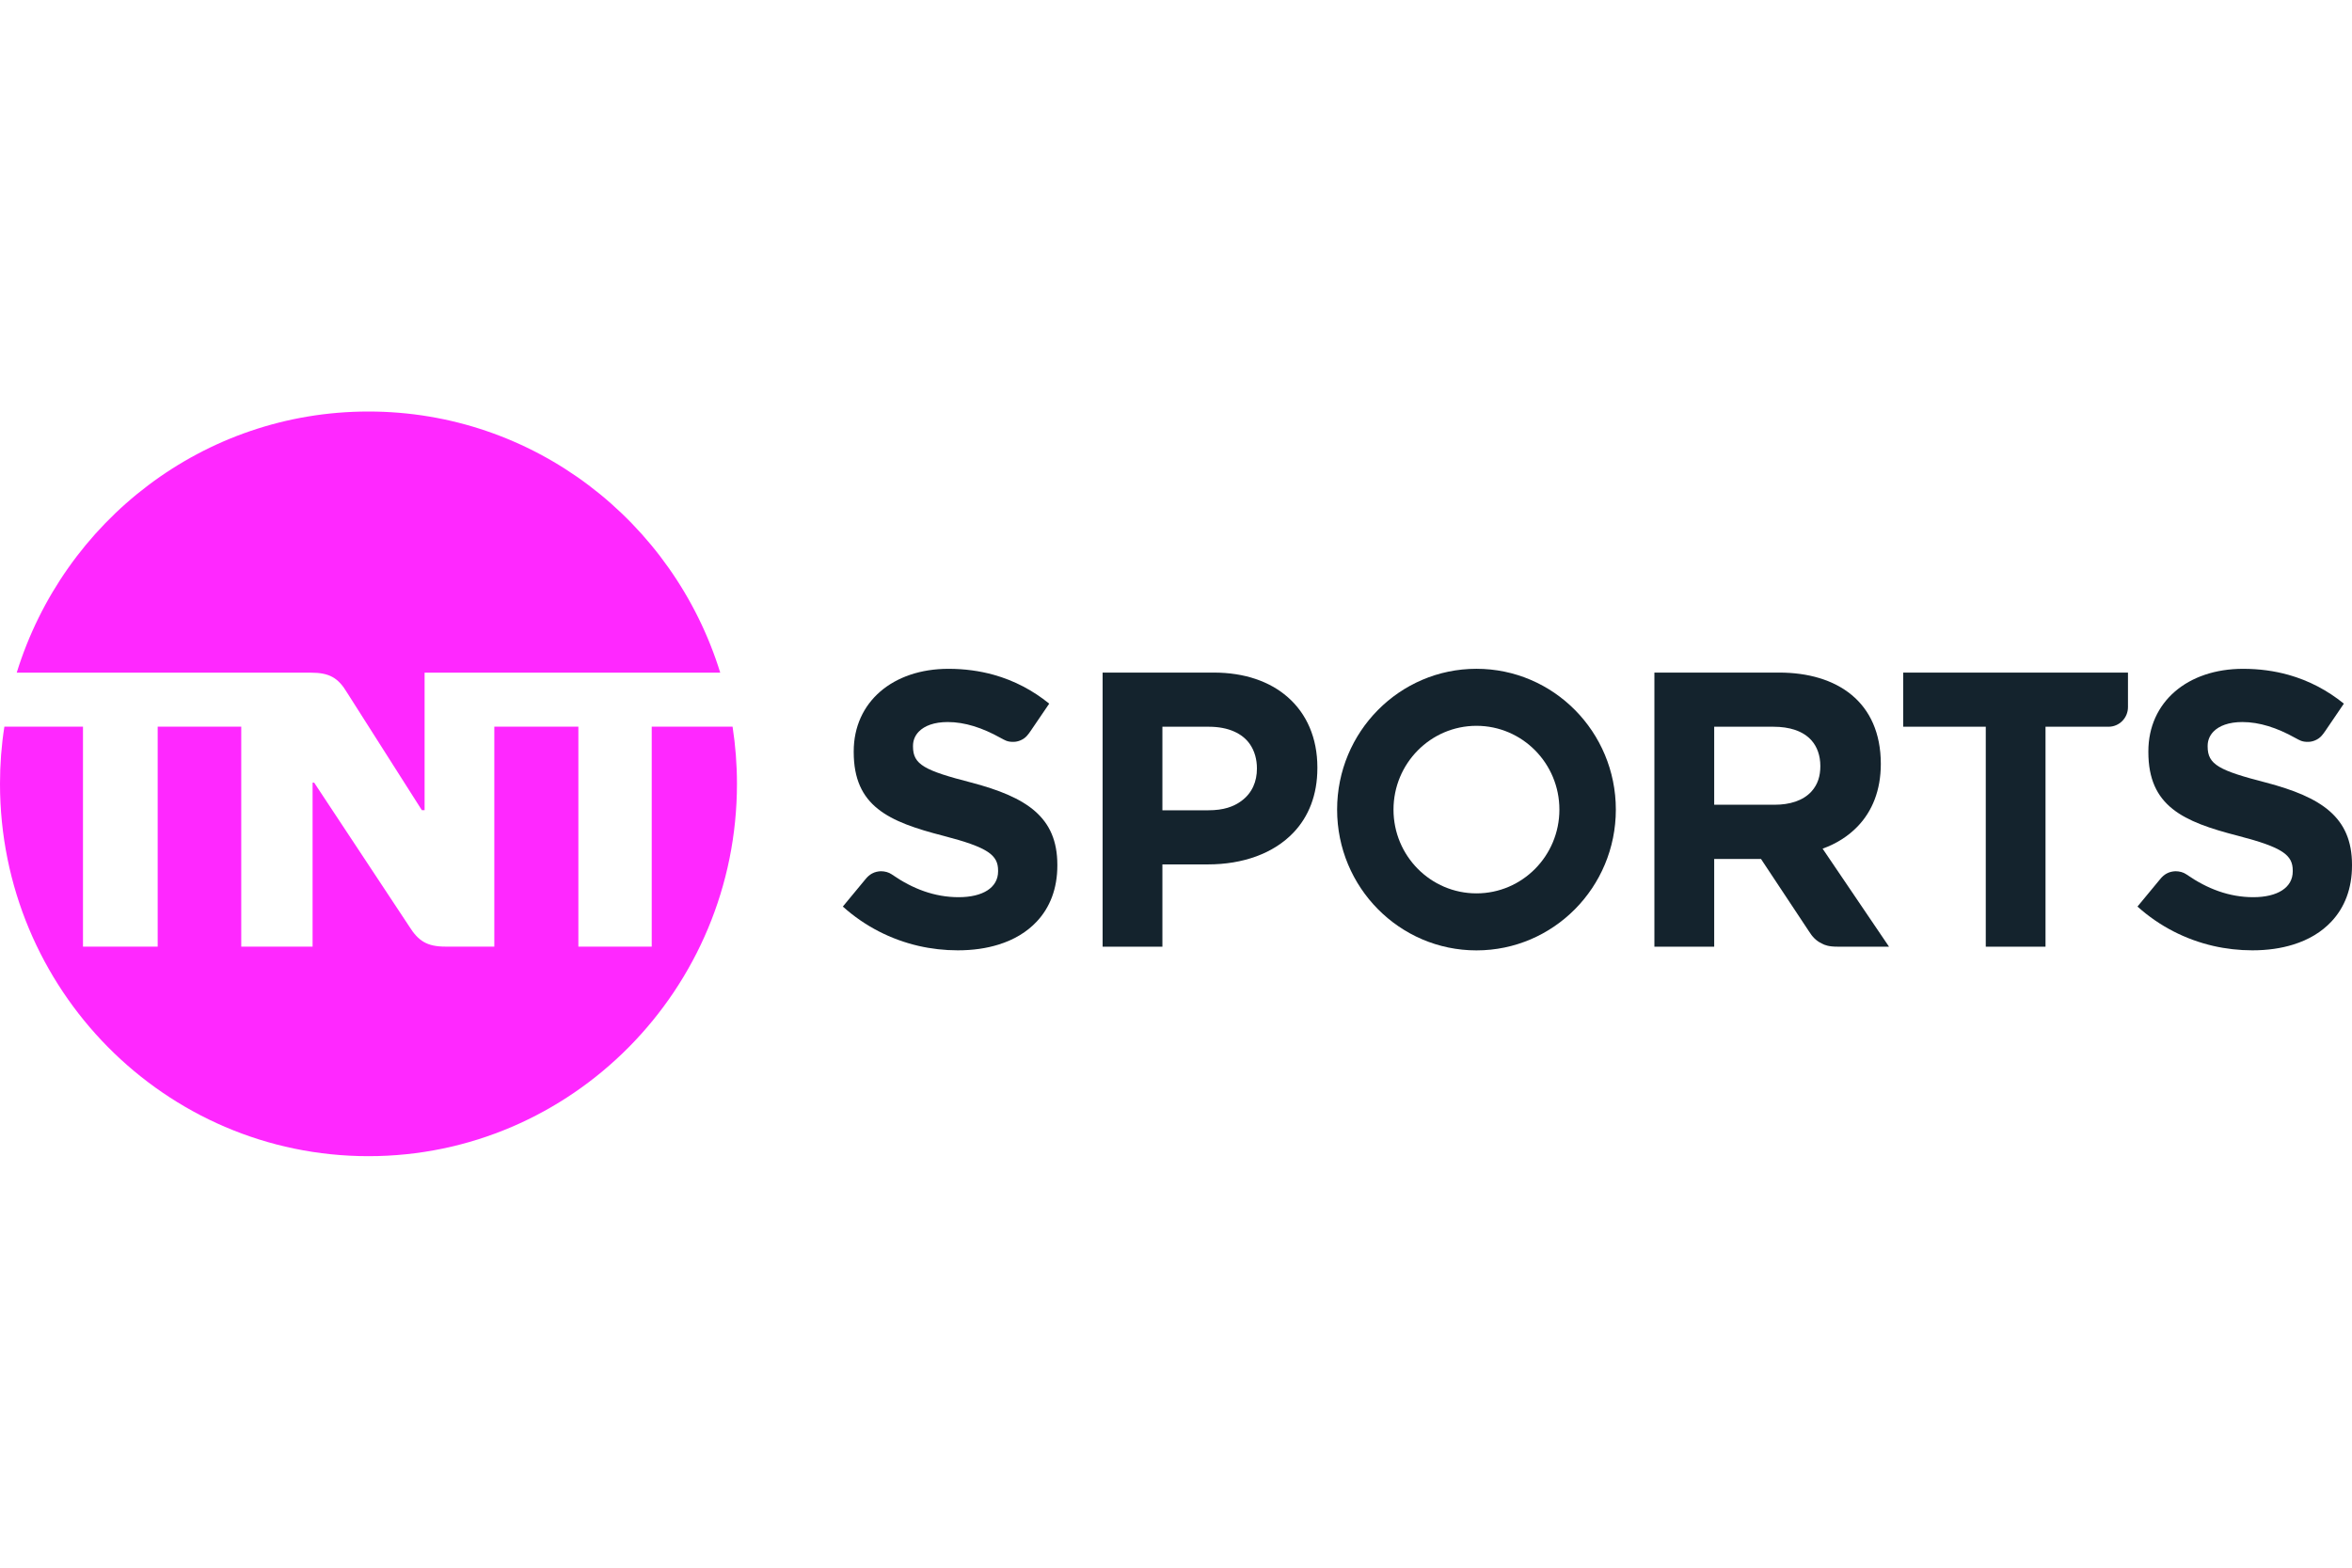
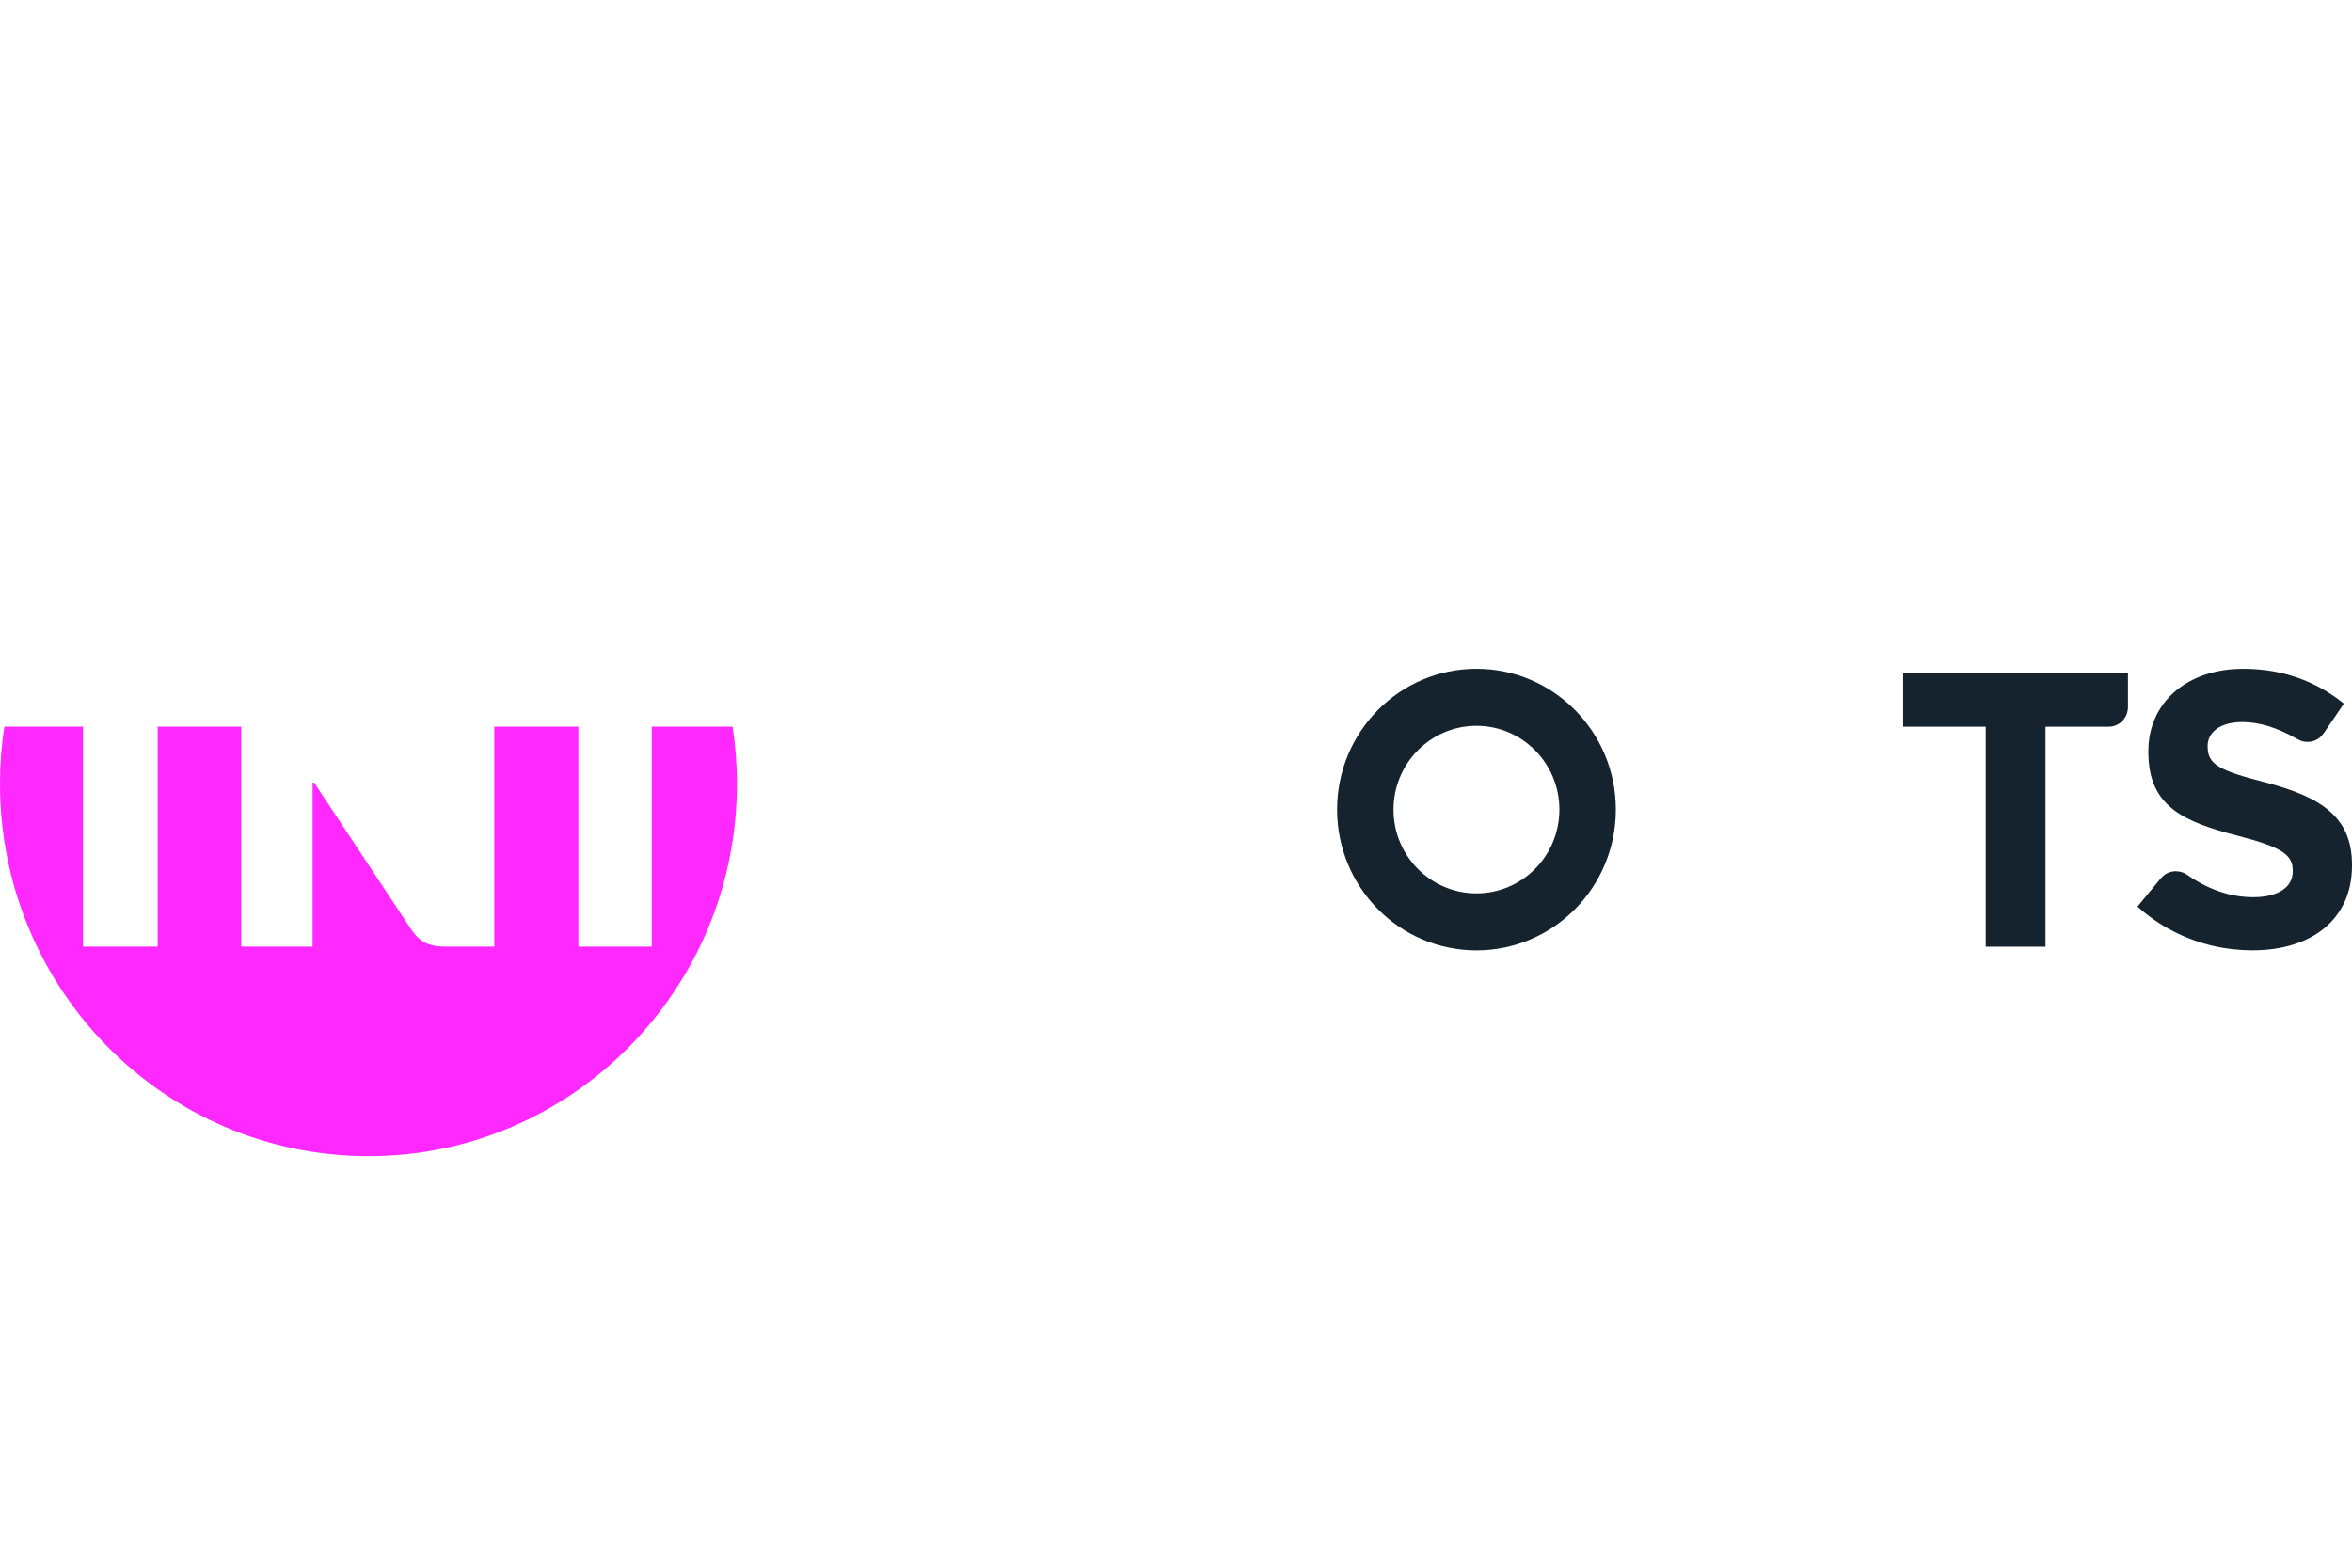
<svg xmlns="http://www.w3.org/2000/svg" width="120" height="80" viewBox="0 0 120 80" fill="none">
  <g clip-path="url(#clip0_8616_46593)">
-     <path d="M12.177 34.327H15.863C16.793 34.327 17.253 34.579 17.713 35.353L21.523 41.344H21.663V34.327H36.747C34.354 26.596 27.227 21 18.8 21C10.373 21 3.247 26.592 0.853 34.327H12.177Z" fill="#FF28FF" />
    <path d="M37.376 37.081H33.251V48.306H29.509V37.081H25.22V48.306H22.727C21.797 48.306 21.346 48.029 20.868 47.259L16.028 39.938H15.948V48.306H12.309V37.081H8.045V48.306H4.234V37.081C2.897 37.079 1.56 37.082 0.224 37.081C0.073 38.033 0 39.004 0 39.996C0 50.485 8.418 59 18.8 59C29.182 59 37.6 50.469 37.6 39.996C37.6 39.004 37.523 38.033 37.376 37.081Z" fill="#FF28FF" />
-     <path d="M53.946 44.129V44.168C53.946 45.355 53.565 46.316 52.893 47.03C52.394 47.561 51.739 47.957 50.949 48.202C50.328 48.395 49.64 48.496 48.862 48.496C48.193 48.496 47.517 48.42 46.864 48.27C45.469 47.948 44.134 47.28 43.002 46.262L44.146 44.879C44.257 44.739 44.369 44.644 44.489 44.578C44.636 44.497 44.792 44.466 44.941 44.46C45.143 44.46 45.336 44.511 45.491 44.615C45.504 44.624 45.516 44.633 45.529 44.641C46.562 45.354 47.677 45.784 48.909 45.784C50.147 45.784 50.923 45.295 50.923 44.467V44.428C50.923 43.64 50.431 43.247 48.132 42.652C45.324 41.931 43.557 41.14 43.557 38.375V38.345C43.557 35.818 45.559 34.13 48.391 34.13C49.213 34.13 49.984 34.236 50.704 34.437C51.755 34.731 52.697 35.232 53.532 35.907L52.585 37.299C52.523 37.394 52.458 37.476 52.397 37.546C52.218 37.752 51.934 37.857 51.715 37.857C51.387 37.864 51.271 37.772 51.039 37.65C50.127 37.142 49.23 36.846 48.352 36.846C47.66 36.846 47.168 37.038 46.881 37.332C46.682 37.535 46.582 37.787 46.582 38.06V38.099C46.582 39.016 47.164 39.319 49.561 39.936C52.379 40.679 53.946 41.696 53.946 44.129Z" fill="#14232D" />
-     <path d="M56.256 34.322V48.309H59.306V44.111H61.627C63.406 44.111 64.976 43.561 65.999 42.481C66.761 41.677 67.213 40.579 67.213 39.196V39.157C67.213 37.669 66.673 36.418 65.686 35.562C64.781 34.776 63.504 34.322 61.924 34.322H56.256ZM59.306 37.086H61.677C62.682 37.086 63.396 37.433 63.771 37.976C64.011 38.324 64.129 38.754 64.129 39.217C64.129 39.884 63.887 40.465 63.342 40.869C62.937 41.17 62.422 41.349 61.649 41.349H59.306V37.086Z" fill="#14232D" />
    <path d="M75.329 34.129C71.401 34.129 68.22 37.346 68.22 41.314C68.22 45.282 71.401 48.499 75.329 48.499C79.257 48.499 82.441 45.282 82.441 41.314C82.441 37.346 79.257 34.129 75.329 34.129ZM75.33 37.039C77.667 37.039 79.561 38.953 79.561 41.314C79.561 43.675 77.667 45.589 75.33 45.589C72.993 45.589 71.097 43.677 71.097 41.316C71.097 38.955 72.993 37.039 75.33 37.039Z" fill="#14232D" />
-     <path d="M84.408 34.322V48.309H87.459V43.835H89.848L92.286 47.515C92.465 47.805 92.661 48.011 92.945 48.146C93.105 48.235 93.317 48.309 93.743 48.309H96.378L92.99 43.308C93.681 43.059 94.3 42.676 94.796 42.153C95.515 41.395 95.96 40.344 95.96 38.983C95.96 37.397 95.4 36.233 94.476 35.466C93.544 34.693 92.247 34.322 90.771 34.322H84.408ZM87.459 37.086H90.486C91.296 37.086 91.998 37.296 92.433 37.794C92.706 38.107 92.875 38.549 92.875 39.093C92.875 39.606 92.742 40.028 92.432 40.378C91.995 40.869 91.295 41.066 90.551 41.066H87.459V37.086Z" fill="#14232D" />
    <path d="M97.102 34.322V37.086H101.315V48.309H104.363V37.086H107.577C108.127 37.086 108.57 36.638 108.57 36.083V34.322H97.102Z" fill="#14232D" />
    <path d="M120 44.129V44.168C120 45.355 119.619 46.316 118.947 47.03C118.448 47.561 117.793 47.957 117.002 48.202C116.381 48.395 115.694 48.496 114.915 48.496C114.246 48.496 113.57 48.42 112.917 48.27C111.522 47.948 110.187 47.28 109.055 46.262L110.199 44.879C110.31 44.739 110.422 44.644 110.541 44.578C110.689 44.497 110.845 44.466 110.993 44.46C111.196 44.46 111.389 44.511 111.544 44.615C111.556 44.624 111.569 44.633 111.582 44.641C112.615 45.354 113.73 45.784 114.962 45.784C116.2 45.784 116.977 45.295 116.977 44.467V44.428C116.977 43.64 116.484 43.247 114.186 42.652C111.377 41.931 109.61 41.14 109.61 38.375V38.345C109.61 35.818 111.612 34.13 114.444 34.13C115.266 34.13 116.037 34.236 116.757 34.437C117.808 34.731 118.75 35.232 119.585 35.907L118.639 37.299C118.577 37.394 118.511 37.476 118.451 37.546C118.271 37.752 117.988 37.857 117.768 37.857C117.441 37.864 117.324 37.772 117.093 37.65C116.18 37.142 115.283 36.846 114.405 36.846C113.713 36.846 113.221 37.038 112.934 37.332C112.736 37.535 112.635 37.787 112.635 38.06V38.099C112.635 39.016 113.217 39.319 115.615 39.936C118.433 40.679 120 41.696 120 44.129Z" fill="#14232D" />
  </g>
  <defs>
    <clipPath id="clip0_8616_46593">
      <rect width="120" height="38" fill="white" transform="translate(0 21)" />
    </clipPath>
  </defs>
</svg>